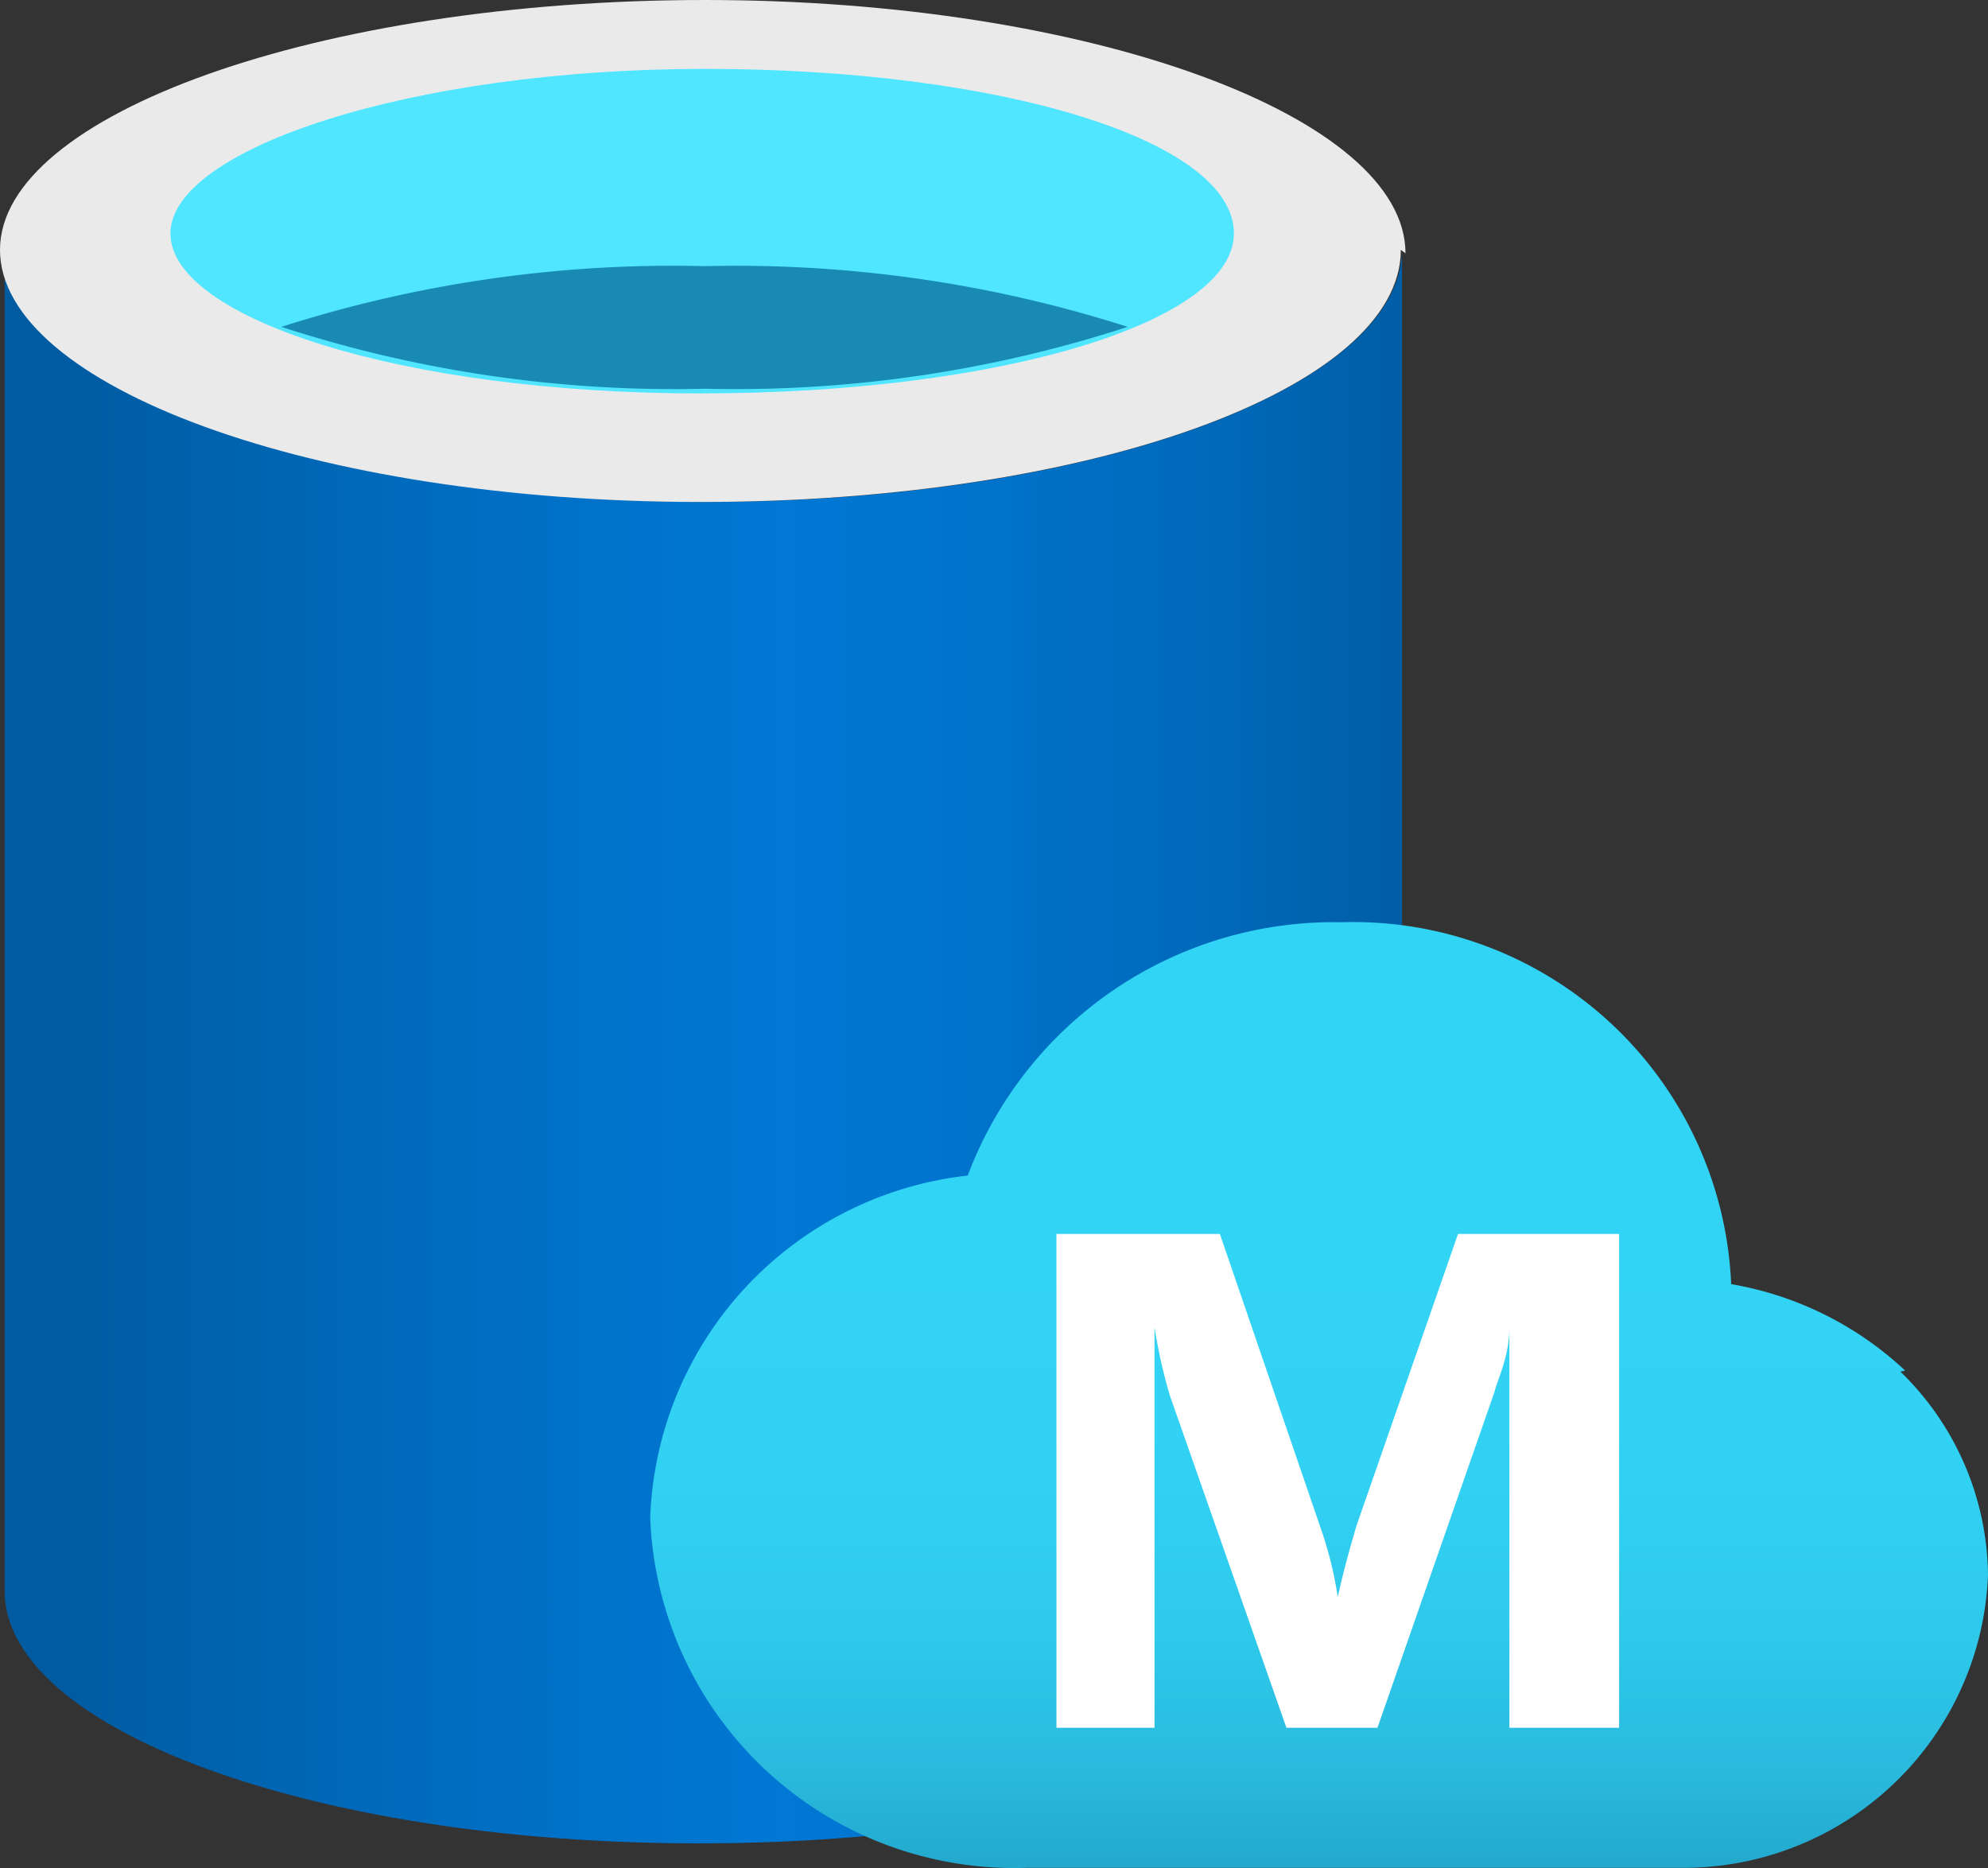
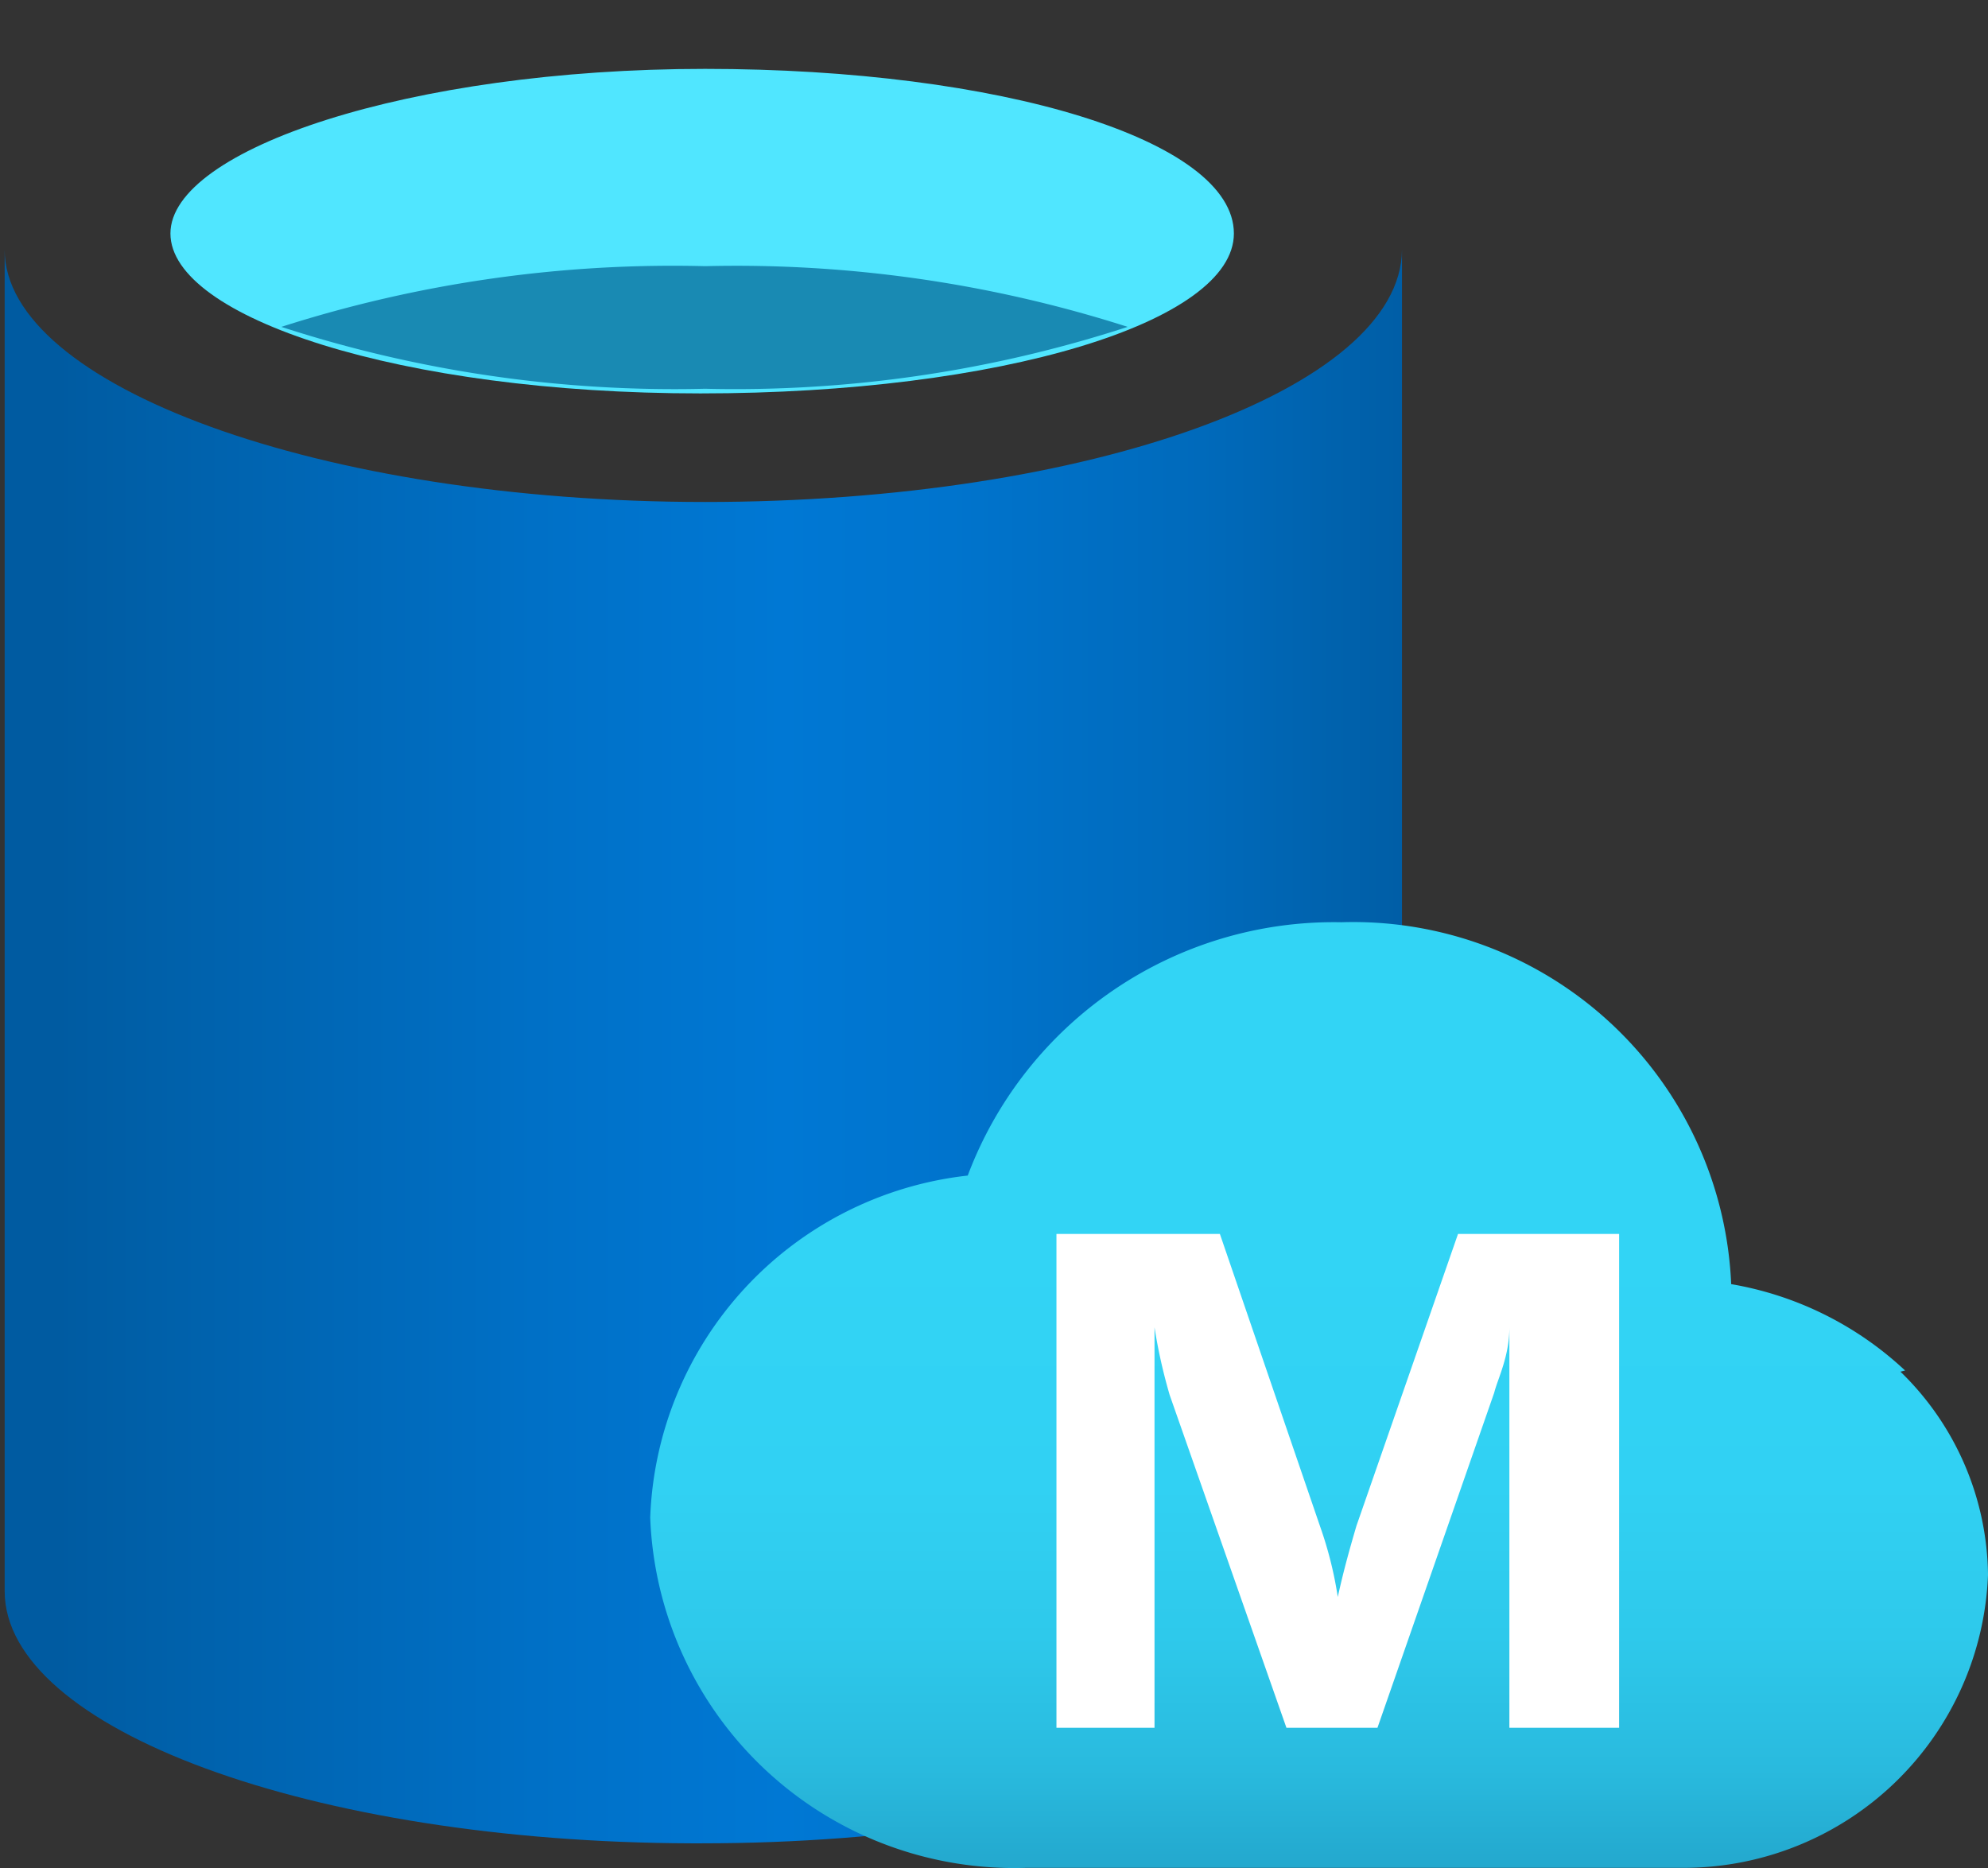
<svg xmlns="http://www.w3.org/2000/svg" xmlns:ns1="http://sodipodi.sourceforge.net/DTD/sodipodi-0.dtd" xmlns:ns2="http://www.inkscape.org/namespaces/inkscape" id="a0bfe492-1579-433c-8ece-4b967fa03537" width="17.03" height="16.002" viewBox="0 0 17.03 16.002" version="1.1" ns1:docname="Managed_Database.svg" ns2:version="0.92.3 (2405546, 2018-03-11)">
  <rect x="0" y="0" width="17.03" height="16.002" fill="#333333" stroke="none" />
  <ns1:namedview pagecolor="#ffffff" bordercolor="#666666" borderopacity="1" objecttolerance="10" gridtolerance="10" guidetolerance="10" ns2:pageopacity="0" ns2:pageshadow="2" ns2:window-width="1920" ns2:window-height="1017" id="namedview14587" showgrid="false" fit-margin-top="0" fit-margin-left="0" fit-margin-right="0" fit-margin-bottom="0" ns2:zoom="48.111111" ns2:cx="8.57" ns2:cy="8.0016758" ns2:window-x="-8" ns2:window-y="-8" ns2:window-maximized="1" ns2:current-layer="a0bfe492-1579-433c-8ece-4b967fa03537" />
  <defs id="defs14568">
    <linearGradient id="a277b8e4-bda7-42ff-a227-3f8bf005decb" x1="0.5" y1="9.96" x2="12.43" y2="9.96" gradientUnits="userSpaceOnUse">
      <stop offset="0" stop-color="#005ba1" id="stop14538" />
      <stop offset="0.07" stop-color="#0060a9" id="stop14540" />
      <stop offset="0.36" stop-color="#0071c8" id="stop14542" />
      <stop offset="0.52" stop-color="#0078d4" id="stop14544" />
      <stop offset="0.64" stop-color="#0074cd" id="stop14546" />
      <stop offset="0.82" stop-color="#006abb" id="stop14548" />
      <stop offset="1" stop-color="#005ba1" id="stop14550" />
    </linearGradient>
    <linearGradient id="ab2c3ec1-3cb9-4ca3-b673-1a1d1ffb5675" x1="11.77" y1="17.03" x2="11.77" y2="8.9" gradientUnits="userSpaceOnUse">
      <stop offset="0" stop-color="#198ab3" id="stop14553" />
      <stop offset="0" stop-color="#198ab3" id="stop14555" />
      <stop offset="0.11" stop-color="#22a5cb" id="stop14557" />
      <stop offset="0.23" stop-color="#29bade" id="stop14559" />
      <stop offset="0.37" stop-color="#2ec9eb" id="stop14561" />
      <stop offset="0.53" stop-color="#31d1f3" id="stop14563" />
      <stop offset="0.78" stop-color="#32d4f5" id="stop14565" />
    </linearGradient>
  </defs>
  <title id="title14570">Icon-databases-135</title>
  <path d="m 6.04,4.3 c -3.3,0 -6,-1 -6,-2.16 v 11.49 c 0,1.18 2.63,2.15 5.88,2.16 h 0.09 c 3.29,0 6,-1 6,-2.16 V 2.14 C 12,3.33 9.33,4.3 6.04,4.3 Z" id="path14572" ns2:connector-curvature="0" style="fill:url(#a277b8e4-bda7-42ff-a227-3f8bf005decb)" />
-   <path d="M 12,2.14 C 12,3.33 9.33,4.3 6,4.3 2.67,4.3 0,3.3 0,2.14 0,0.98 2.74,0 6.04,0 c 3.3,0 6,1 6,2.17" id="path14574" ns2:connector-curvature="0" style="fill:#eaeaea" />
  <path d="M 10.57,2 C 10.57,2.76 8.57,3.37 6,3.37 3.43,3.37 1.46,2.72 1.46,2 1.46,1.28 3.51,0.59 6.04,0.59 8.57,0.59 10.57,1.2 10.57,2" id="path14576" ns2:connector-curvature="0" style="fill:#50e6ff" />
  <path d="M 6.04,2.28 A 11,11 0 0 0 2.41,2.8 10.89,10.89 0 0 0 6.04,3.33 10.86,10.86 0 0 0 9.66,2.8 11,11 0 0 0 6.04,2.28 Z" id="path14578" ns2:connector-curvature="0" style="fill:#198ab3" />
  <path d="M 16.32,11.74 A 2.89,2.89 0 0 0 14.83,11 3.24,3.24 0 0 0 11.49,7.9 3.35,3.35 0 0 0 8.29,10.07 3.06,3.06 0 0 0 5.57,13 3.12,3.12 0 0 0 8.79,16 h 0.29 5.23 0.13 a 2.61,2.61 0 0 0 2.59,-2.51 2.46,2.46 0 0 0 -0.75,-1.74" id="path14580" ns2:connector-curvature="0" style="fill:url(#ab2c3ec1-3cb9-4ca3-b673-1a1d1ffb5675)" />
  <path d="m 13.87,14.8 h -0.94 v -2.53 q 0,-0.4 0,-0.9 v 0 c 0,0.25 -0.1,0.44 -0.13,0.56 l -1,2.87 h -0.78 l -1,-2.85 A 4.61,4.61 0 0 1 9.89,11.37 v 0 c 0,0.41 0,0.78 0,1.09 V 14.8 H 9.05 v -4.23 h 1.4 l 0.86,2.51 a 3.29,3.29 0 0 1 0.15,0.6 v 0 c 0.05,-0.23 0.11,-0.44 0.16,-0.61 l 0.87,-2.5 h 1.38 z" id="path14582" ns2:connector-curvature="0" style="fill:#ffffff" />
</svg>